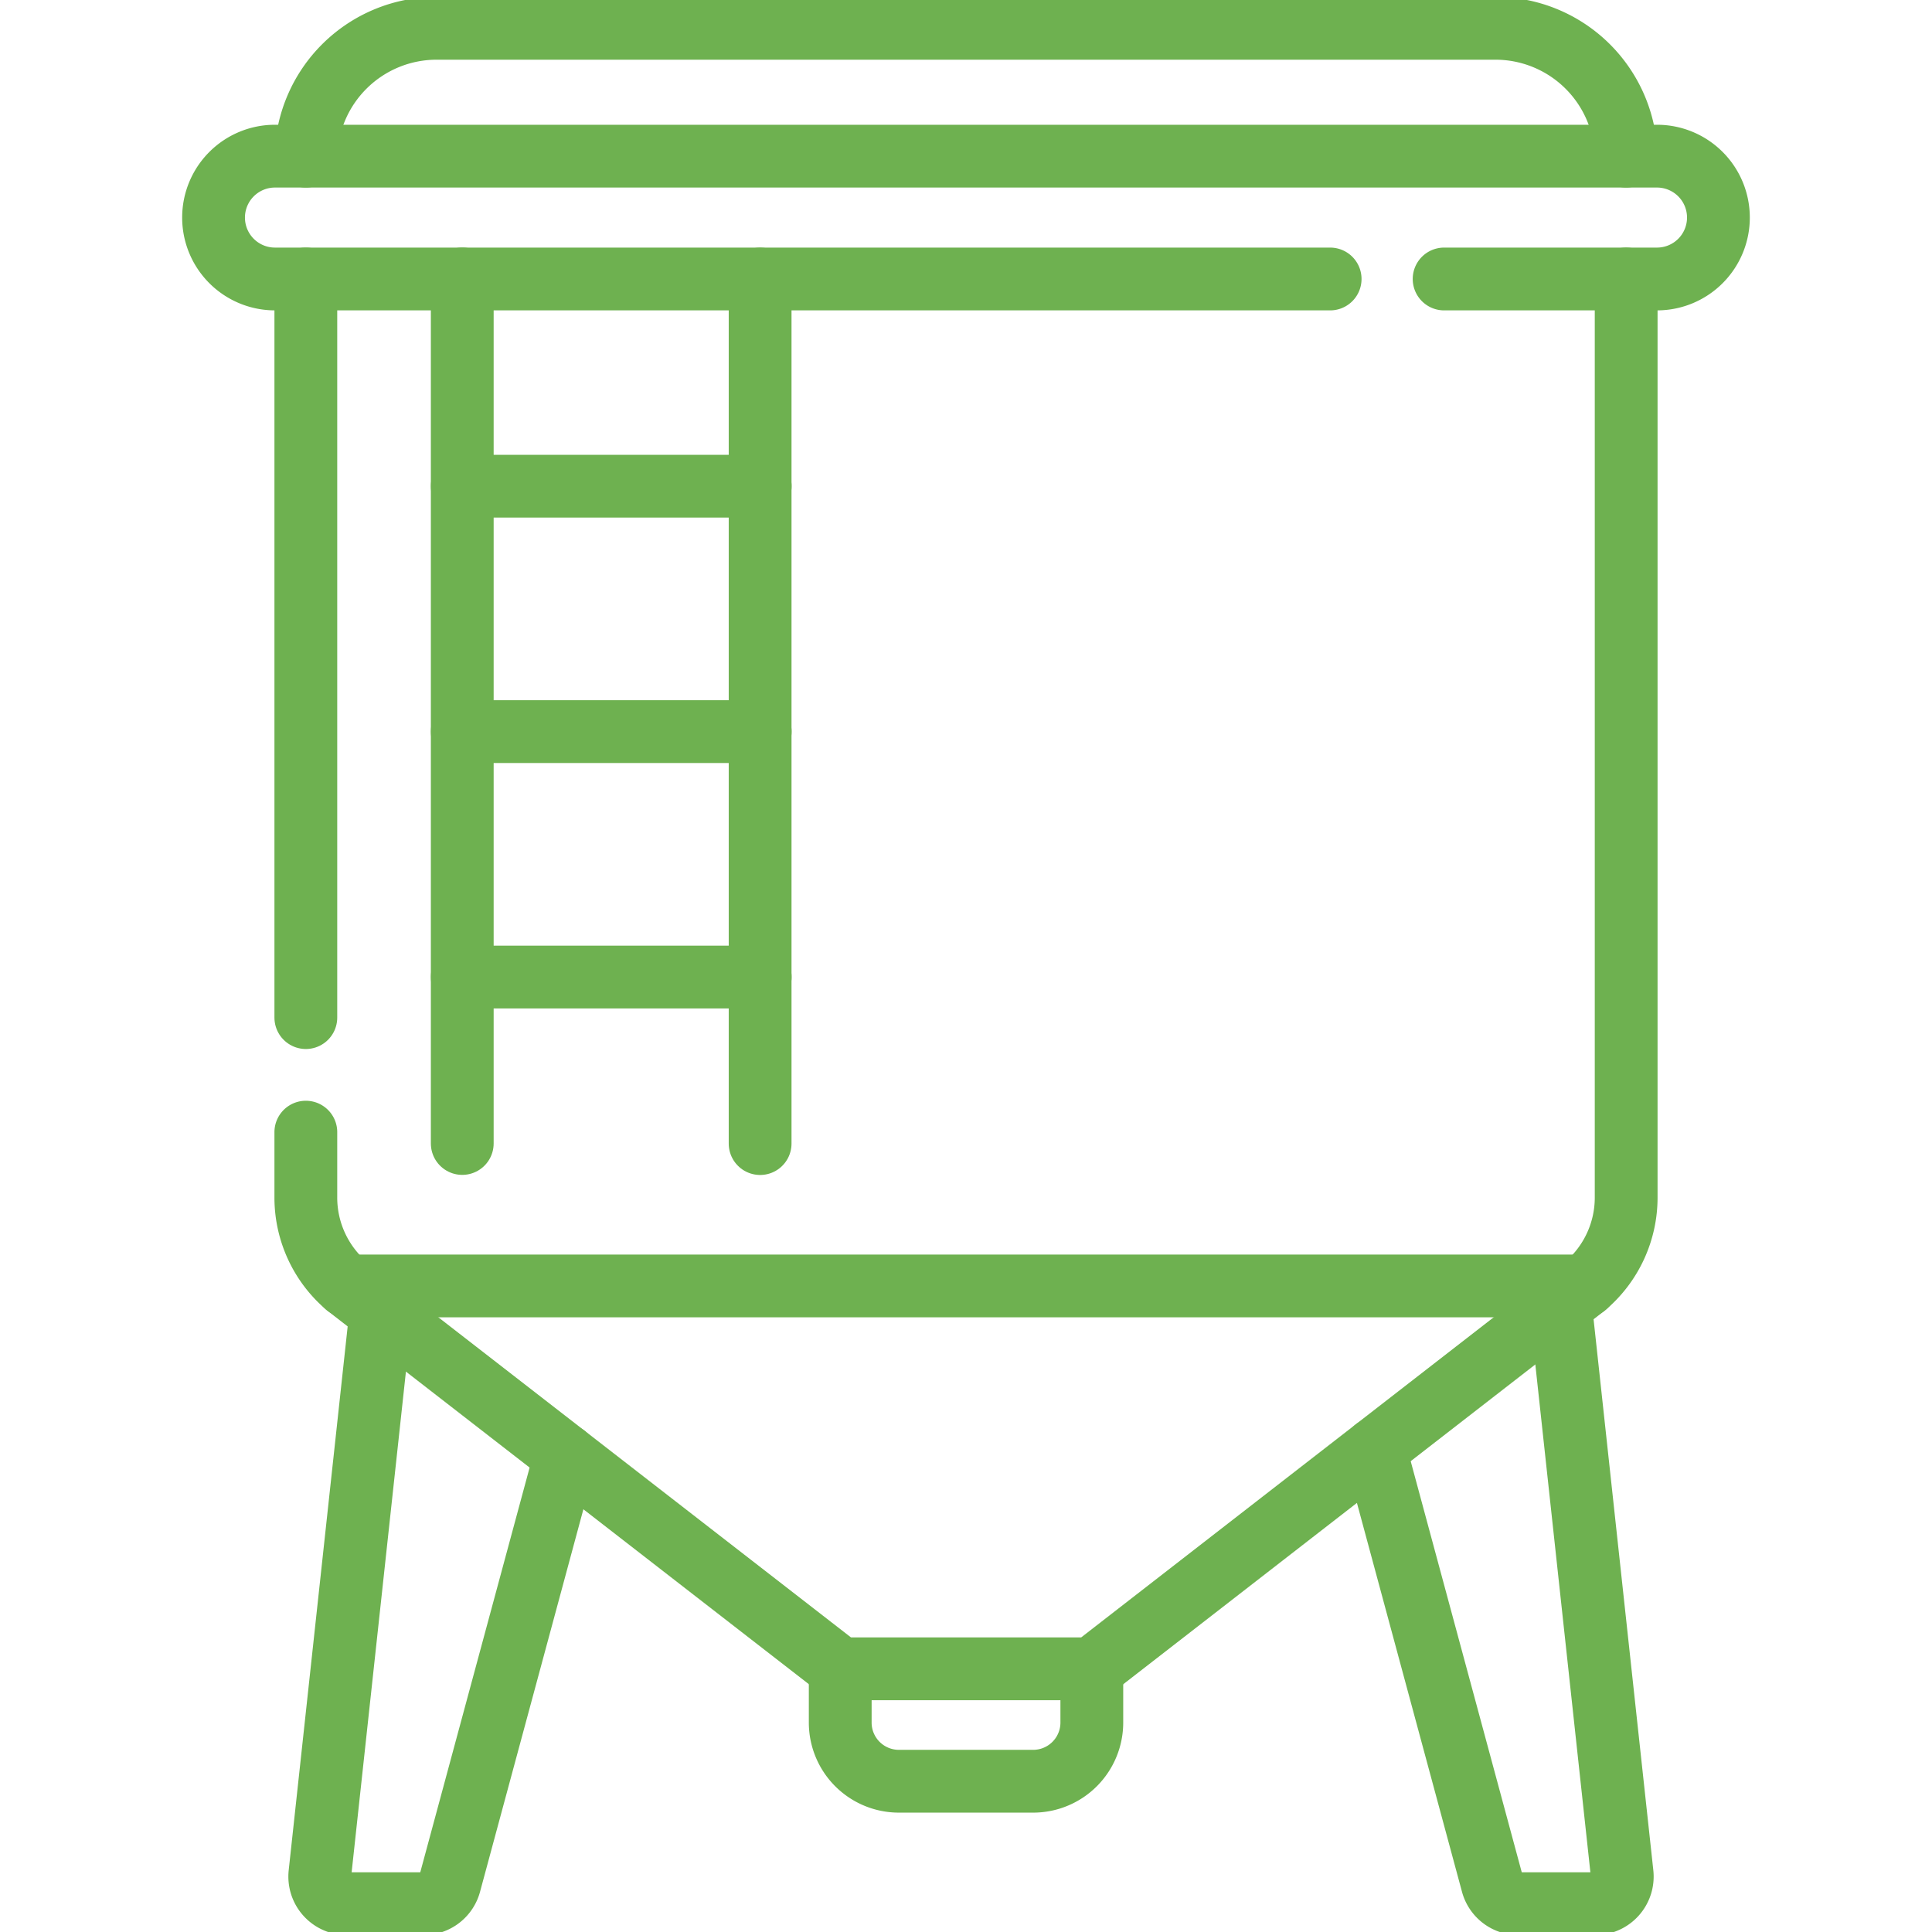
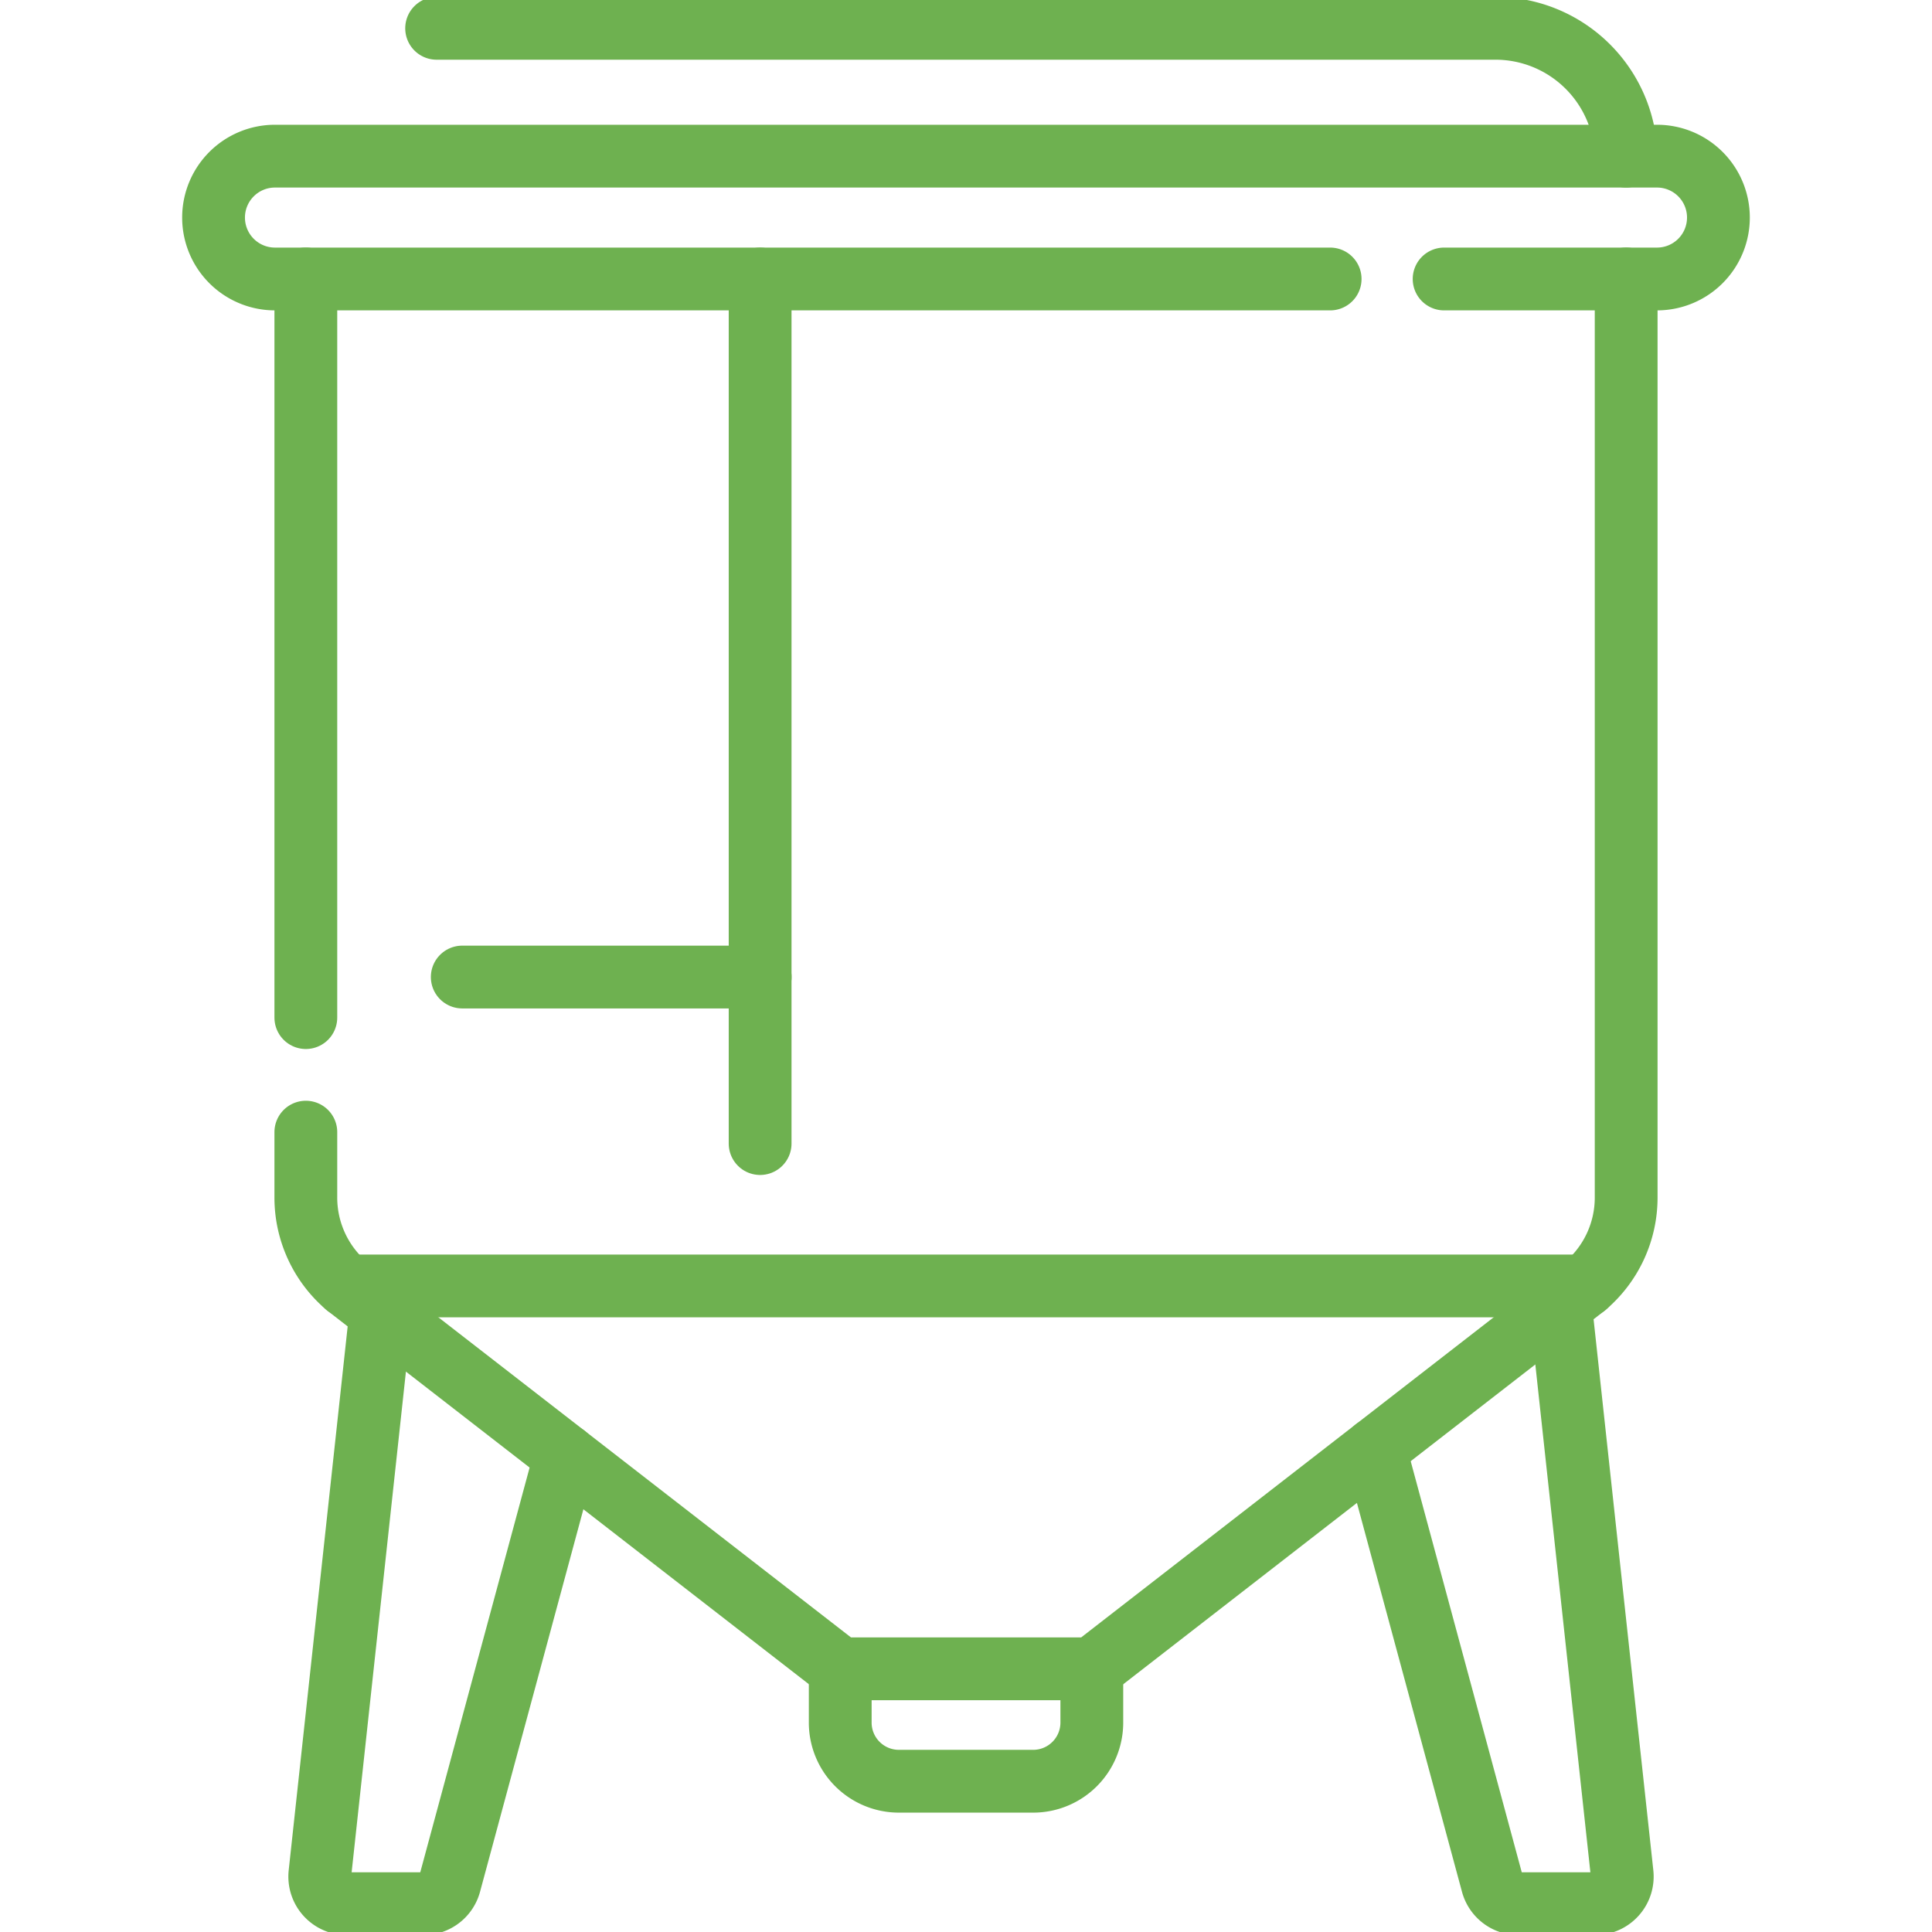
<svg xmlns="http://www.w3.org/2000/svg" width="80" height="80" viewBox="0 0 80 80">
  <defs>
    <clipPath id="clip-path">
      <path id="path41" d="M0-682.665H80v80H0Z" transform="translate(0 682.665)" />
    </clipPath>
  </defs>
  <g id="g15" transform="translate(0 682.665)">
    <g id="g17" transform="translate(31.475 -671.112)">
      <path id="path19" d="M0,0V35.8" transform="translate(0)" fill="none" stroke="#6eb150" stroke-linecap="round" stroke-linejoin="round" stroke-width="2.6" />
    </g>
    <g id="g21" transform="translate(19.141 -671.112)">
-       <path id="path23" d="M0-269.662v-35.8" transform="translate(0 305.458)" fill="none" stroke="#6eb150" stroke-linecap="round" stroke-linejoin="round" stroke-width="2.6" />
-     </g>
+       </g>
    <g id="g25" transform="translate(19.141 -662.533)">
-       <path id="path27" d="M0,0H12.338" fill="none" stroke="#6eb150" stroke-linecap="round" stroke-linejoin="round" stroke-width="2.6" />
-     </g>
+       </g>
    <g id="g29" transform="translate(19.141 -652.37)">
-       <path id="path31" d="M0,0H12.338" fill="none" stroke="#6eb150" stroke-linecap="round" stroke-linejoin="round" stroke-width="2.6" />
-     </g>
+       </g>
    <g id="g33" transform="translate(19.141 -642.208)">
      <path id="path35" d="M0,0H12.338" fill="none" stroke="#6eb150" stroke-linecap="round" stroke-linejoin="round" stroke-width="2.6" />
    </g>
    <g id="g37" transform="translate(0 -682.665)">
      <g id="g39" clip-path="url(#clip-path)">
        <g id="g45" transform="translate(8.844 6.466)">
          <path id="path47" d="M-383.858-38.309h8.815a2.543,2.543,0,0,0,2.543-2.543,2.543,2.543,0,0,0-2.543-2.543H-432.27a2.543,2.543,0,0,0-2.543,2.543,2.543,2.543,0,0,0,2.543,2.543h43.692" transform="translate(434.812 43.395)" fill="none" stroke="#6eb150" stroke-linecap="round" stroke-linejoin="round" stroke-width="2.6" />
        </g>
        <g id="g49" transform="translate(14.357 53.248)">
          <path id="path51" d="M-386.362,0H-437.65" transform="translate(437.65 0)" fill="none" stroke="#6eb150" stroke-linecap="round" stroke-linejoin="round" stroke-width="2.6" />
        </g>
        <g id="g53" transform="translate(12.667 1.172)">
-           <path id="path55" d="M-411.821-39.879a5.414,5.414,0,0,0-5.412-5.294h-43.842a5.414,5.414,0,0,0-5.412,5.294" transform="translate(466.488 45.173)" fill="none" stroke="#6eb150" stroke-linecap="round" stroke-linejoin="round" stroke-width="2.6" />
+           <path id="path55" d="M-411.821-39.879a5.414,5.414,0,0,0-5.412-5.294h-43.842" transform="translate(466.488 45.173)" fill="none" stroke="#6eb150" stroke-linecap="round" stroke-linejoin="round" stroke-width="2.6" />
        </g>
        <g id="g57" transform="translate(12.664 11.551)">
          <path id="path59" d="M0-266.141v2.709a4.8,4.8,0,0,0,1.693,3.659l20.436,15.854H32.55l20.43-15.854a4.8,4.8,0,0,0,1.692-3.658V-301.47" transform="translate(0 301.47)" fill="none" stroke="#6eb150" stroke-linecap="round" stroke-linejoin="round" stroke-width="2.6" />
        </g>
        <g id="g61" transform="translate(12.664 11.551)">
          <path id="path63" d="M0,0V30.586" transform="translate(0)" fill="none" stroke="#6eb150" stroke-linecap="round" stroke-linejoin="round" stroke-width="2.6" />
        </g>
        <g id="g65" transform="translate(34.789 69.1)">
          <path id="path67" d="M-.025-.019l0,0V2.207A2.429,2.429,0,0,0,2.4,4.636H7.964a2.429,2.429,0,0,0,2.429-2.429V-.019" transform="translate(0.028 0.021)" fill="none" stroke="#6eb150" stroke-linecap="round" stroke-linejoin="round" stroke-width="2.6" />
        </g>
        <g id="g69" transform="translate(56.933 54.046)">
          <path id="path71" d="M0-44.914,4.86-26.925a1.124,1.124,0,0,0,1.085.831H9.117a1.124,1.124,0,0,0,1.118-1.245L7.683-50.876" transform="translate(0 50.876)" fill="none" stroke="#6eb150" stroke-linecap="round" stroke-linejoin="round" stroke-width="2.6" />
        </g>
        <g id="g73" transform="translate(13.241 54.342)">
          <path id="path75" d="M-19.031,0l-2.52,23.24a1.124,1.124,0,0,0,1.118,1.246h3.172a1.124,1.124,0,0,0,1.085-.831L-11.387,5.93" transform="translate(21.557)" fill="none" stroke="#6eb150" stroke-linecap="round" stroke-linejoin="round" stroke-width="2.6" />
        </g>
      </g>
    </g>
  </g>
</svg>